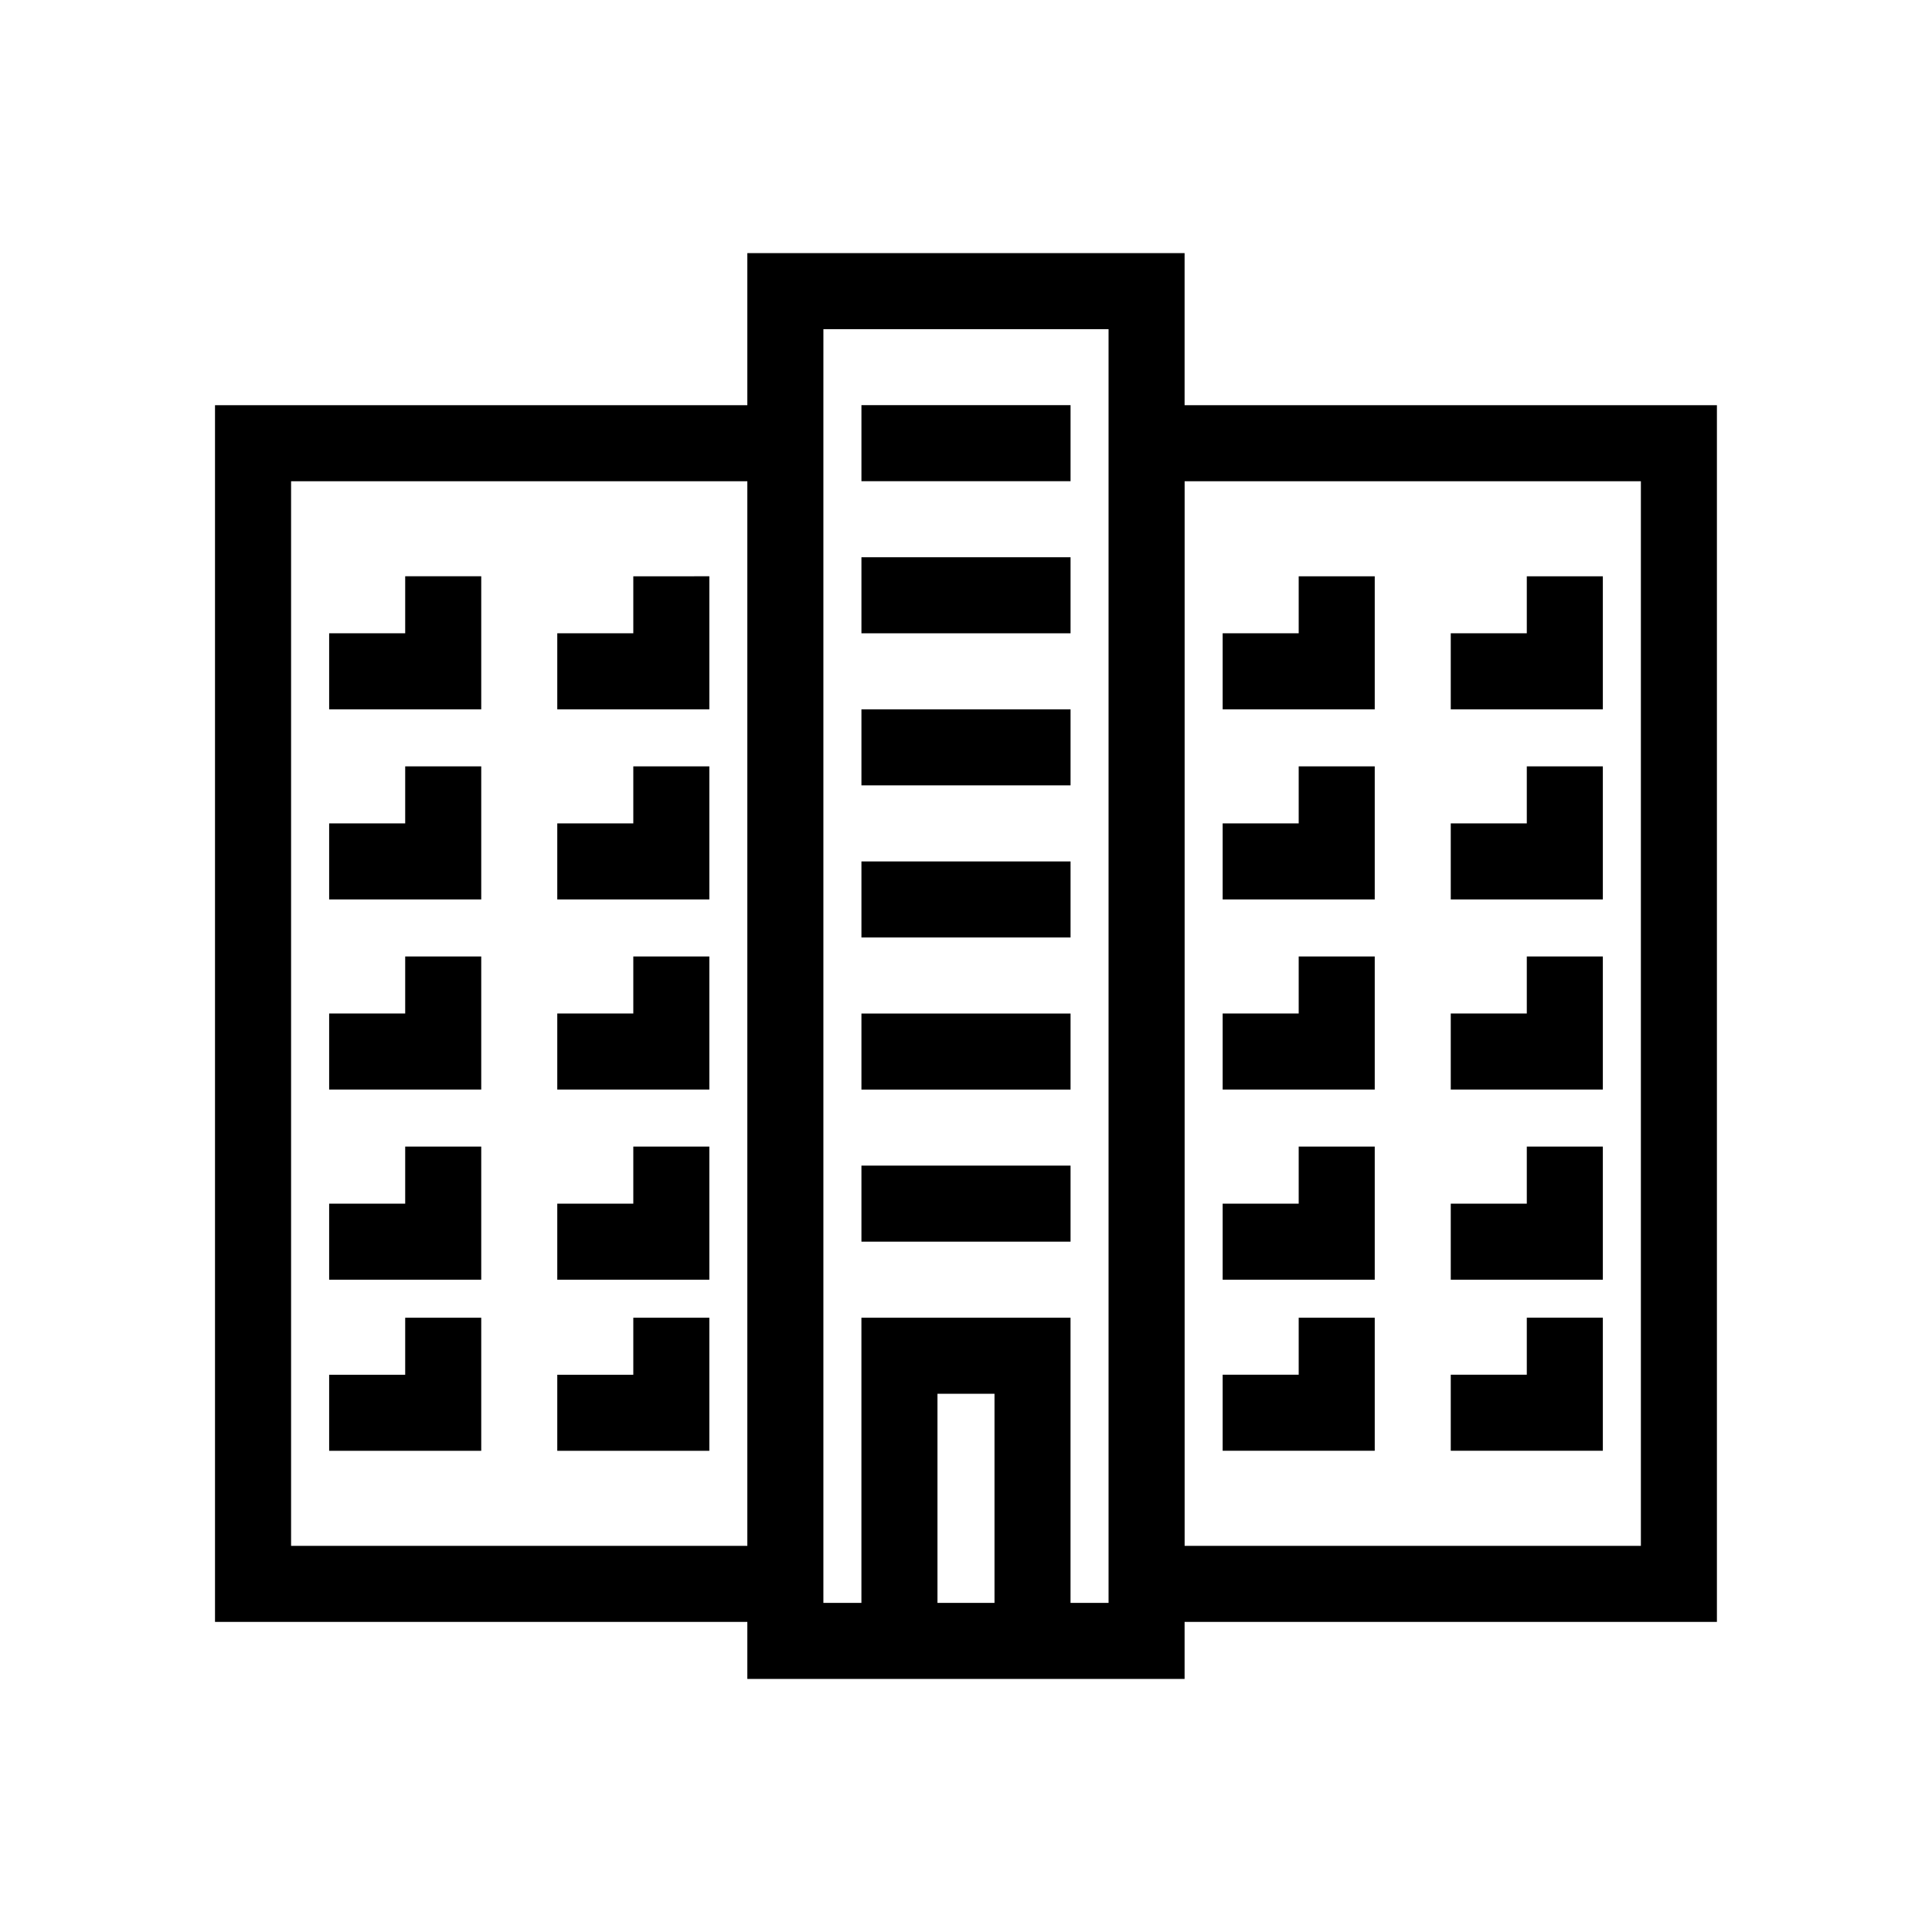
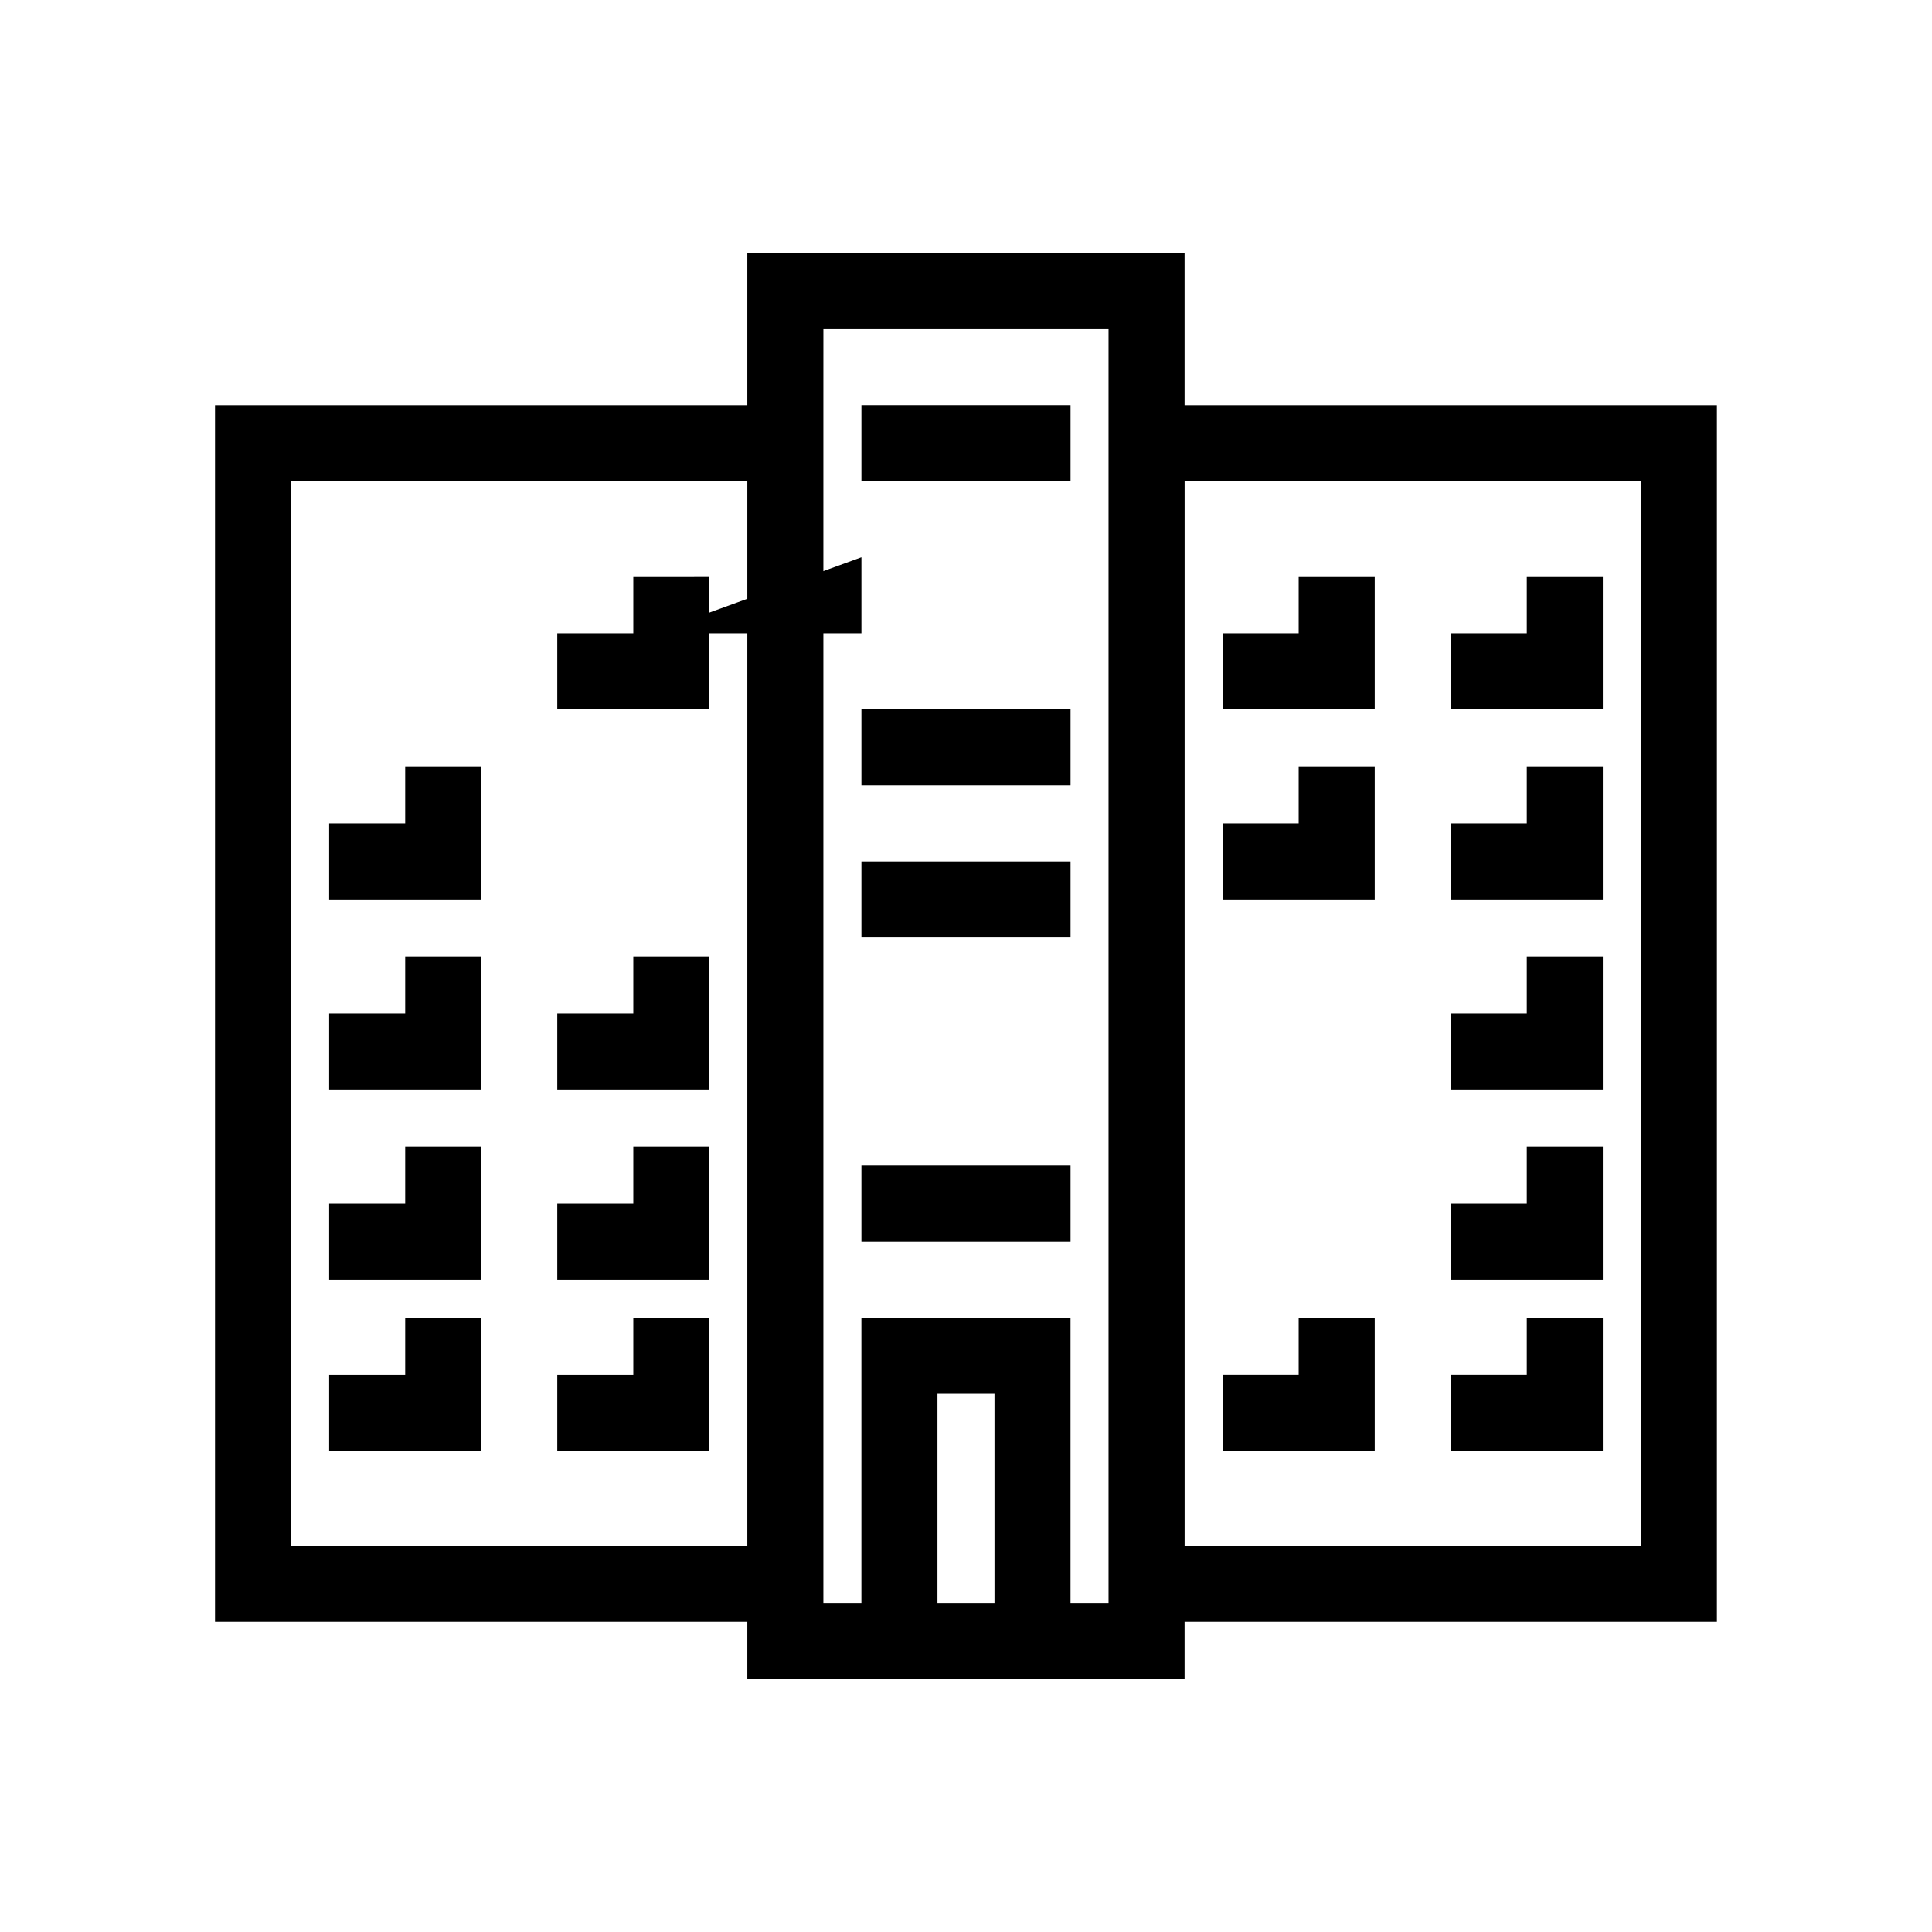
<svg xmlns="http://www.w3.org/2000/svg" fill="#000000" width="800px" height="800px" version="1.1" viewBox="144 144 512 512">
  <g>
    <path d="m599 251.38h-141.07v-40.305h-115.88v40.305h-141.07v322.44h141.07v15.113h115.88v-15.113h141.07zm-236.79-20.152h75.57v337.55h-10.078v-75.57h-55.418v75.57h-10.078v-317.4zm30.23 337.55v-55.418h15.113v55.418zm-171.3-15.113v-282.13h120.91v282.13zm357.71 0h-120.91v-282.13h120.91z" />
-     <path d="m251.38 311.83h-20.152v20.152h40.305v-35.266h-20.152z" />
    <path d="m311.83 296.72v15.113h-20.148v20.152h40.301v-35.266z" />
    <path d="m251.38 362.21h-20.152v20.152h40.305v-35.266h-20.152z" />
-     <path d="m311.83 362.21h-20.148v20.152h40.301v-35.266h-20.152z" />
    <path d="m251.38 412.59h-20.152v20.152h40.305v-35.266h-20.152z" />
    <path d="m311.83 412.59h-20.148v20.152h40.301v-35.266h-20.152z" />
    <path d="m251.38 462.98h-20.152v20.152h40.305v-35.27h-20.152z" />
    <path d="m311.83 462.98h-20.148v20.152h40.301v-35.27h-20.152z" />
    <path d="m251.38 508.32h-20.152v20.152h40.305v-35.266h-20.152z" />
    <path d="m311.83 508.32h-20.148v20.152h40.301v-35.266h-20.152z" />
    <path d="m508.32 296.72h-20.152v15.113h-20.152v20.152h40.305z" />
    <path d="m568.77 296.72h-20.152v15.113h-20.152v20.152h40.305z" />
    <path d="m508.32 347.1h-20.152v15.113h-20.152v20.152h40.305z" />
    <path d="m568.77 347.1h-20.152v15.113h-20.152v20.152h40.305z" />
-     <path d="m508.32 397.48h-20.152v15.113h-20.152v20.152h40.305z" />
    <path d="m568.77 397.48h-20.152v15.113h-20.152v20.152h40.305z" />
-     <path d="m508.32 447.86h-20.152v15.117h-20.152v20.152h40.305z" />
    <path d="m568.77 447.86h-20.152v15.117h-20.152v20.152h40.305z" />
    <path d="m508.32 528.47v-35.266h-20.152v15.113h-20.152v20.152z" />
    <path d="m568.77 493.2h-20.152v15.113h-20.152v20.152h40.305z" />
    <path d="m372.29 251.37h55.418v20.152h-55.418z" />
-     <path d="m372.29 291.68h55.418v20.152h-55.418z" />
+     <path d="m372.29 291.68v20.152h-55.418z" />
    <path d="m372.29 331.98h55.418v20.152h-55.418z" />
    <path d="m372.29 372.29h55.418v20.152h-55.418z" />
-     <path d="m372.29 412.6h55.418v20.152h-55.418z" />
    <path d="m372.29 452.9h55.418v20.152h-55.418z" />
  </g>
</svg>